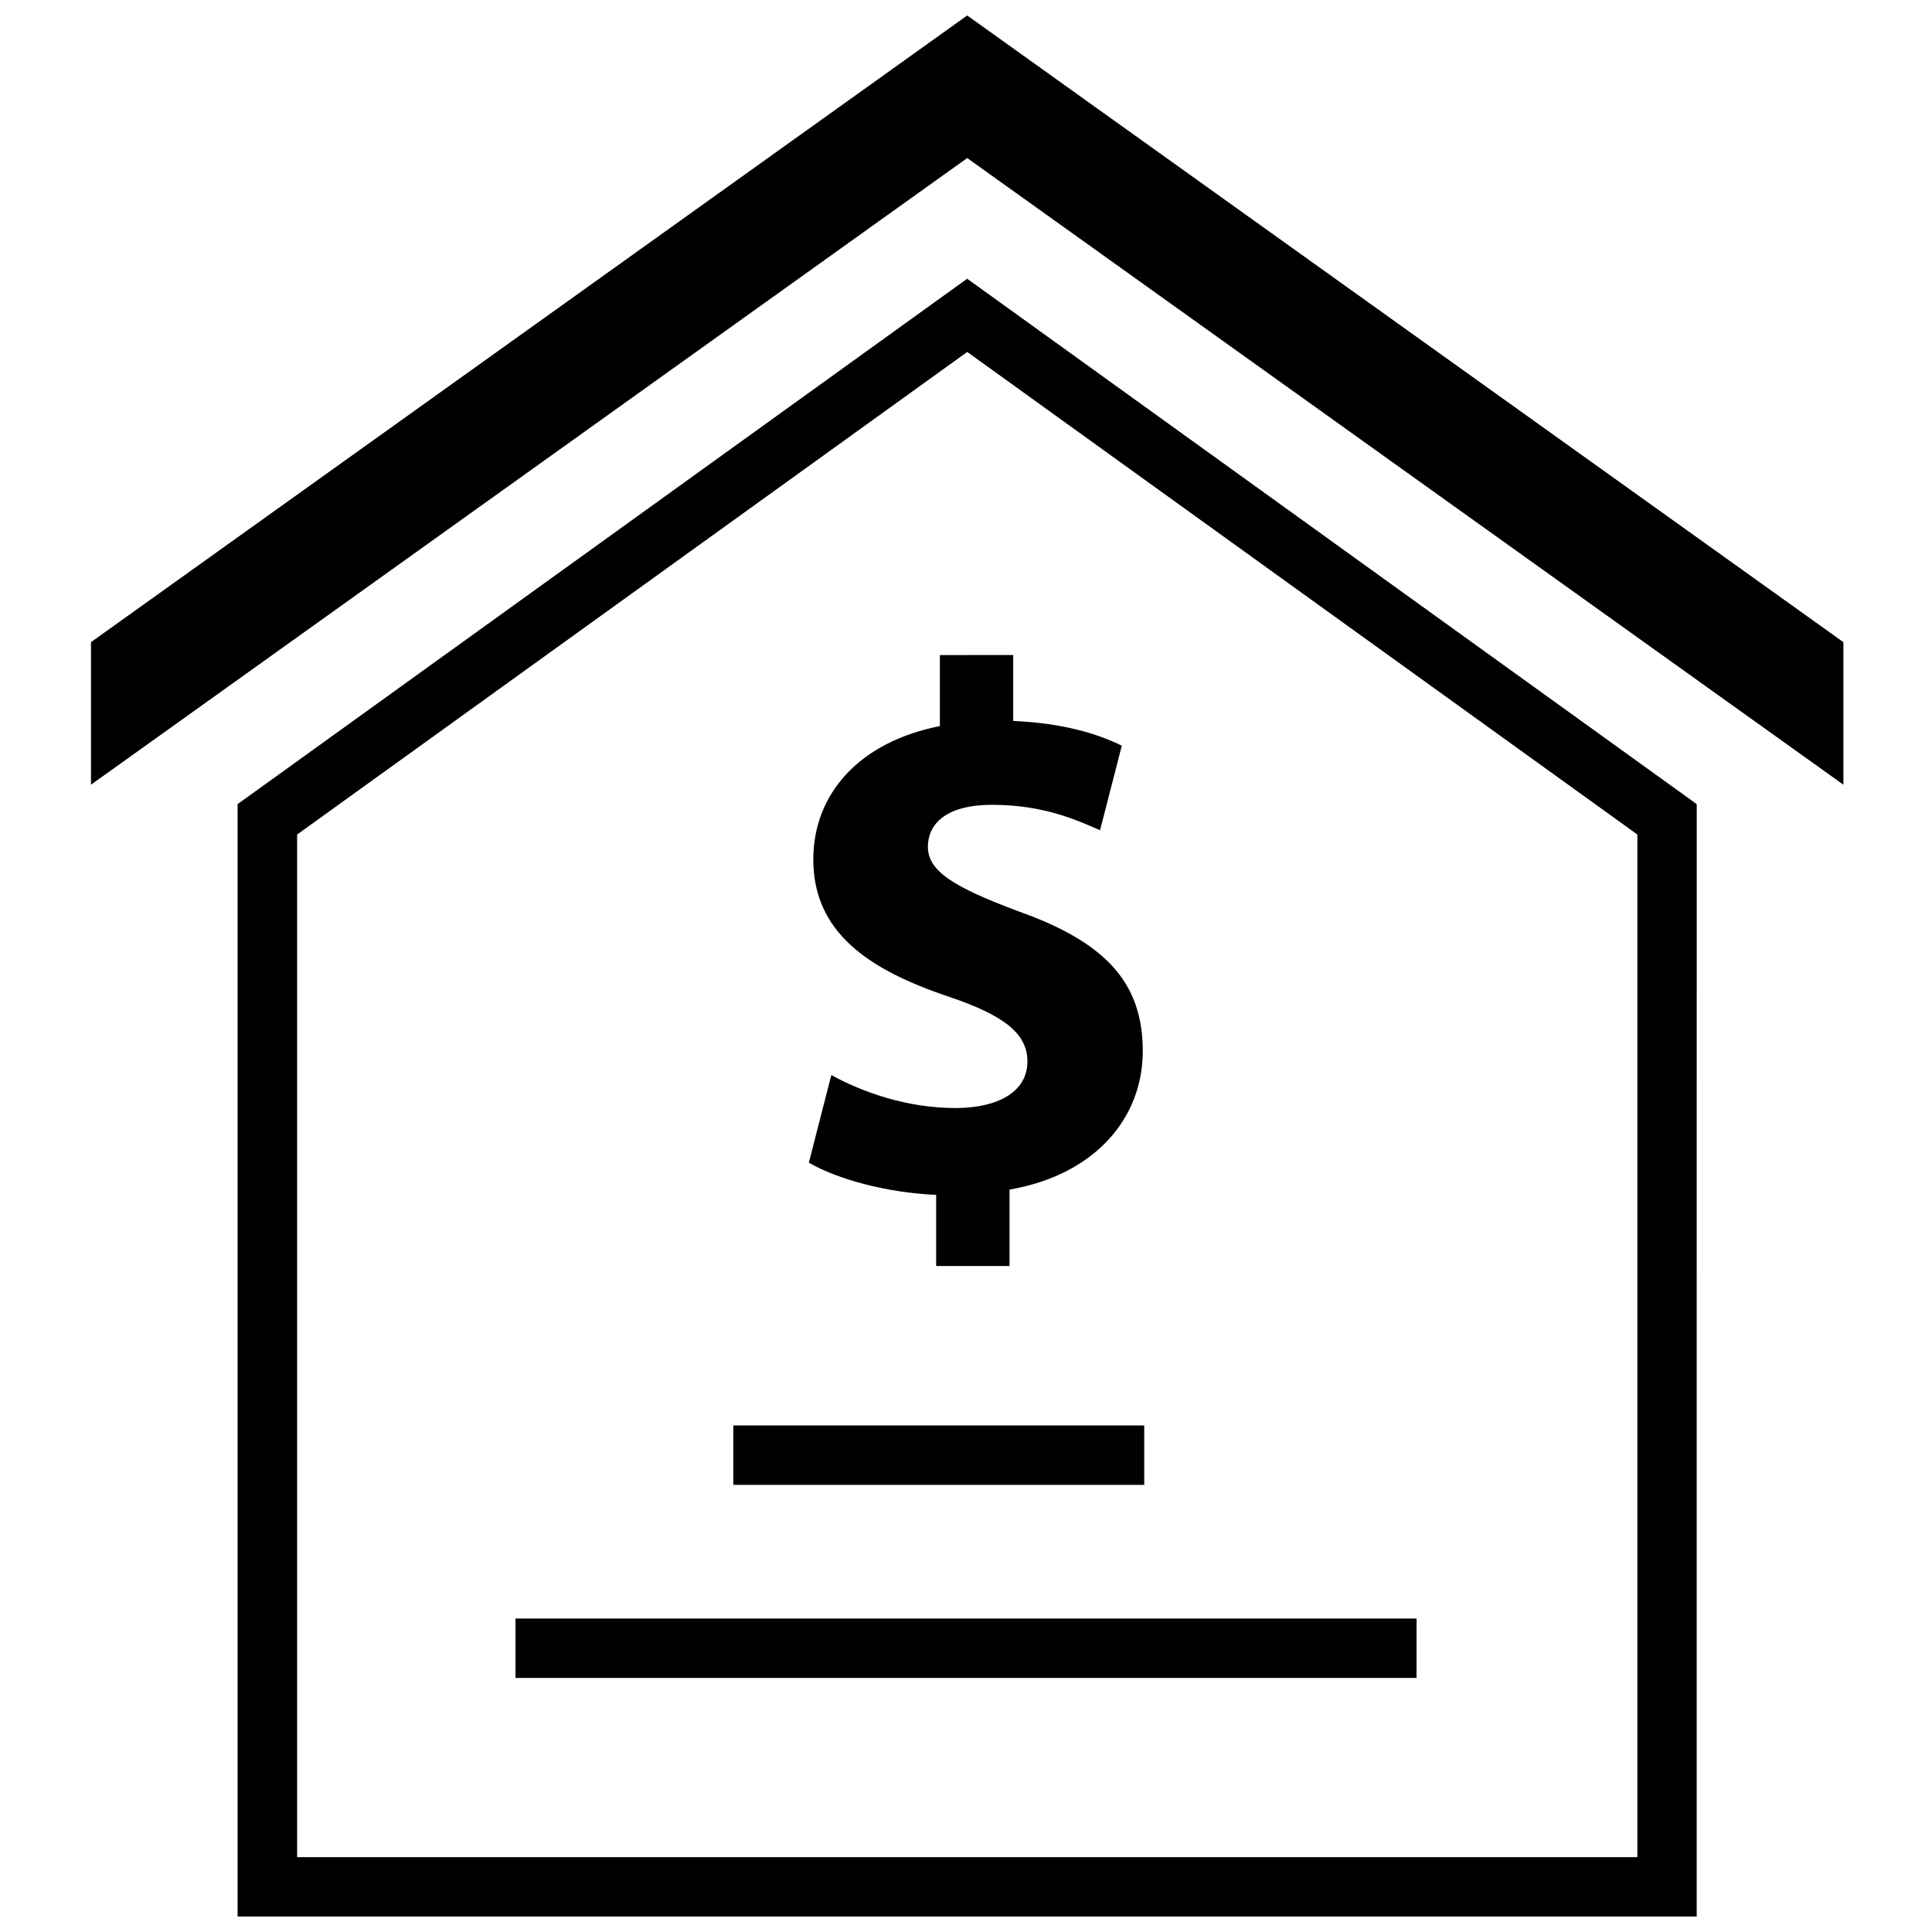
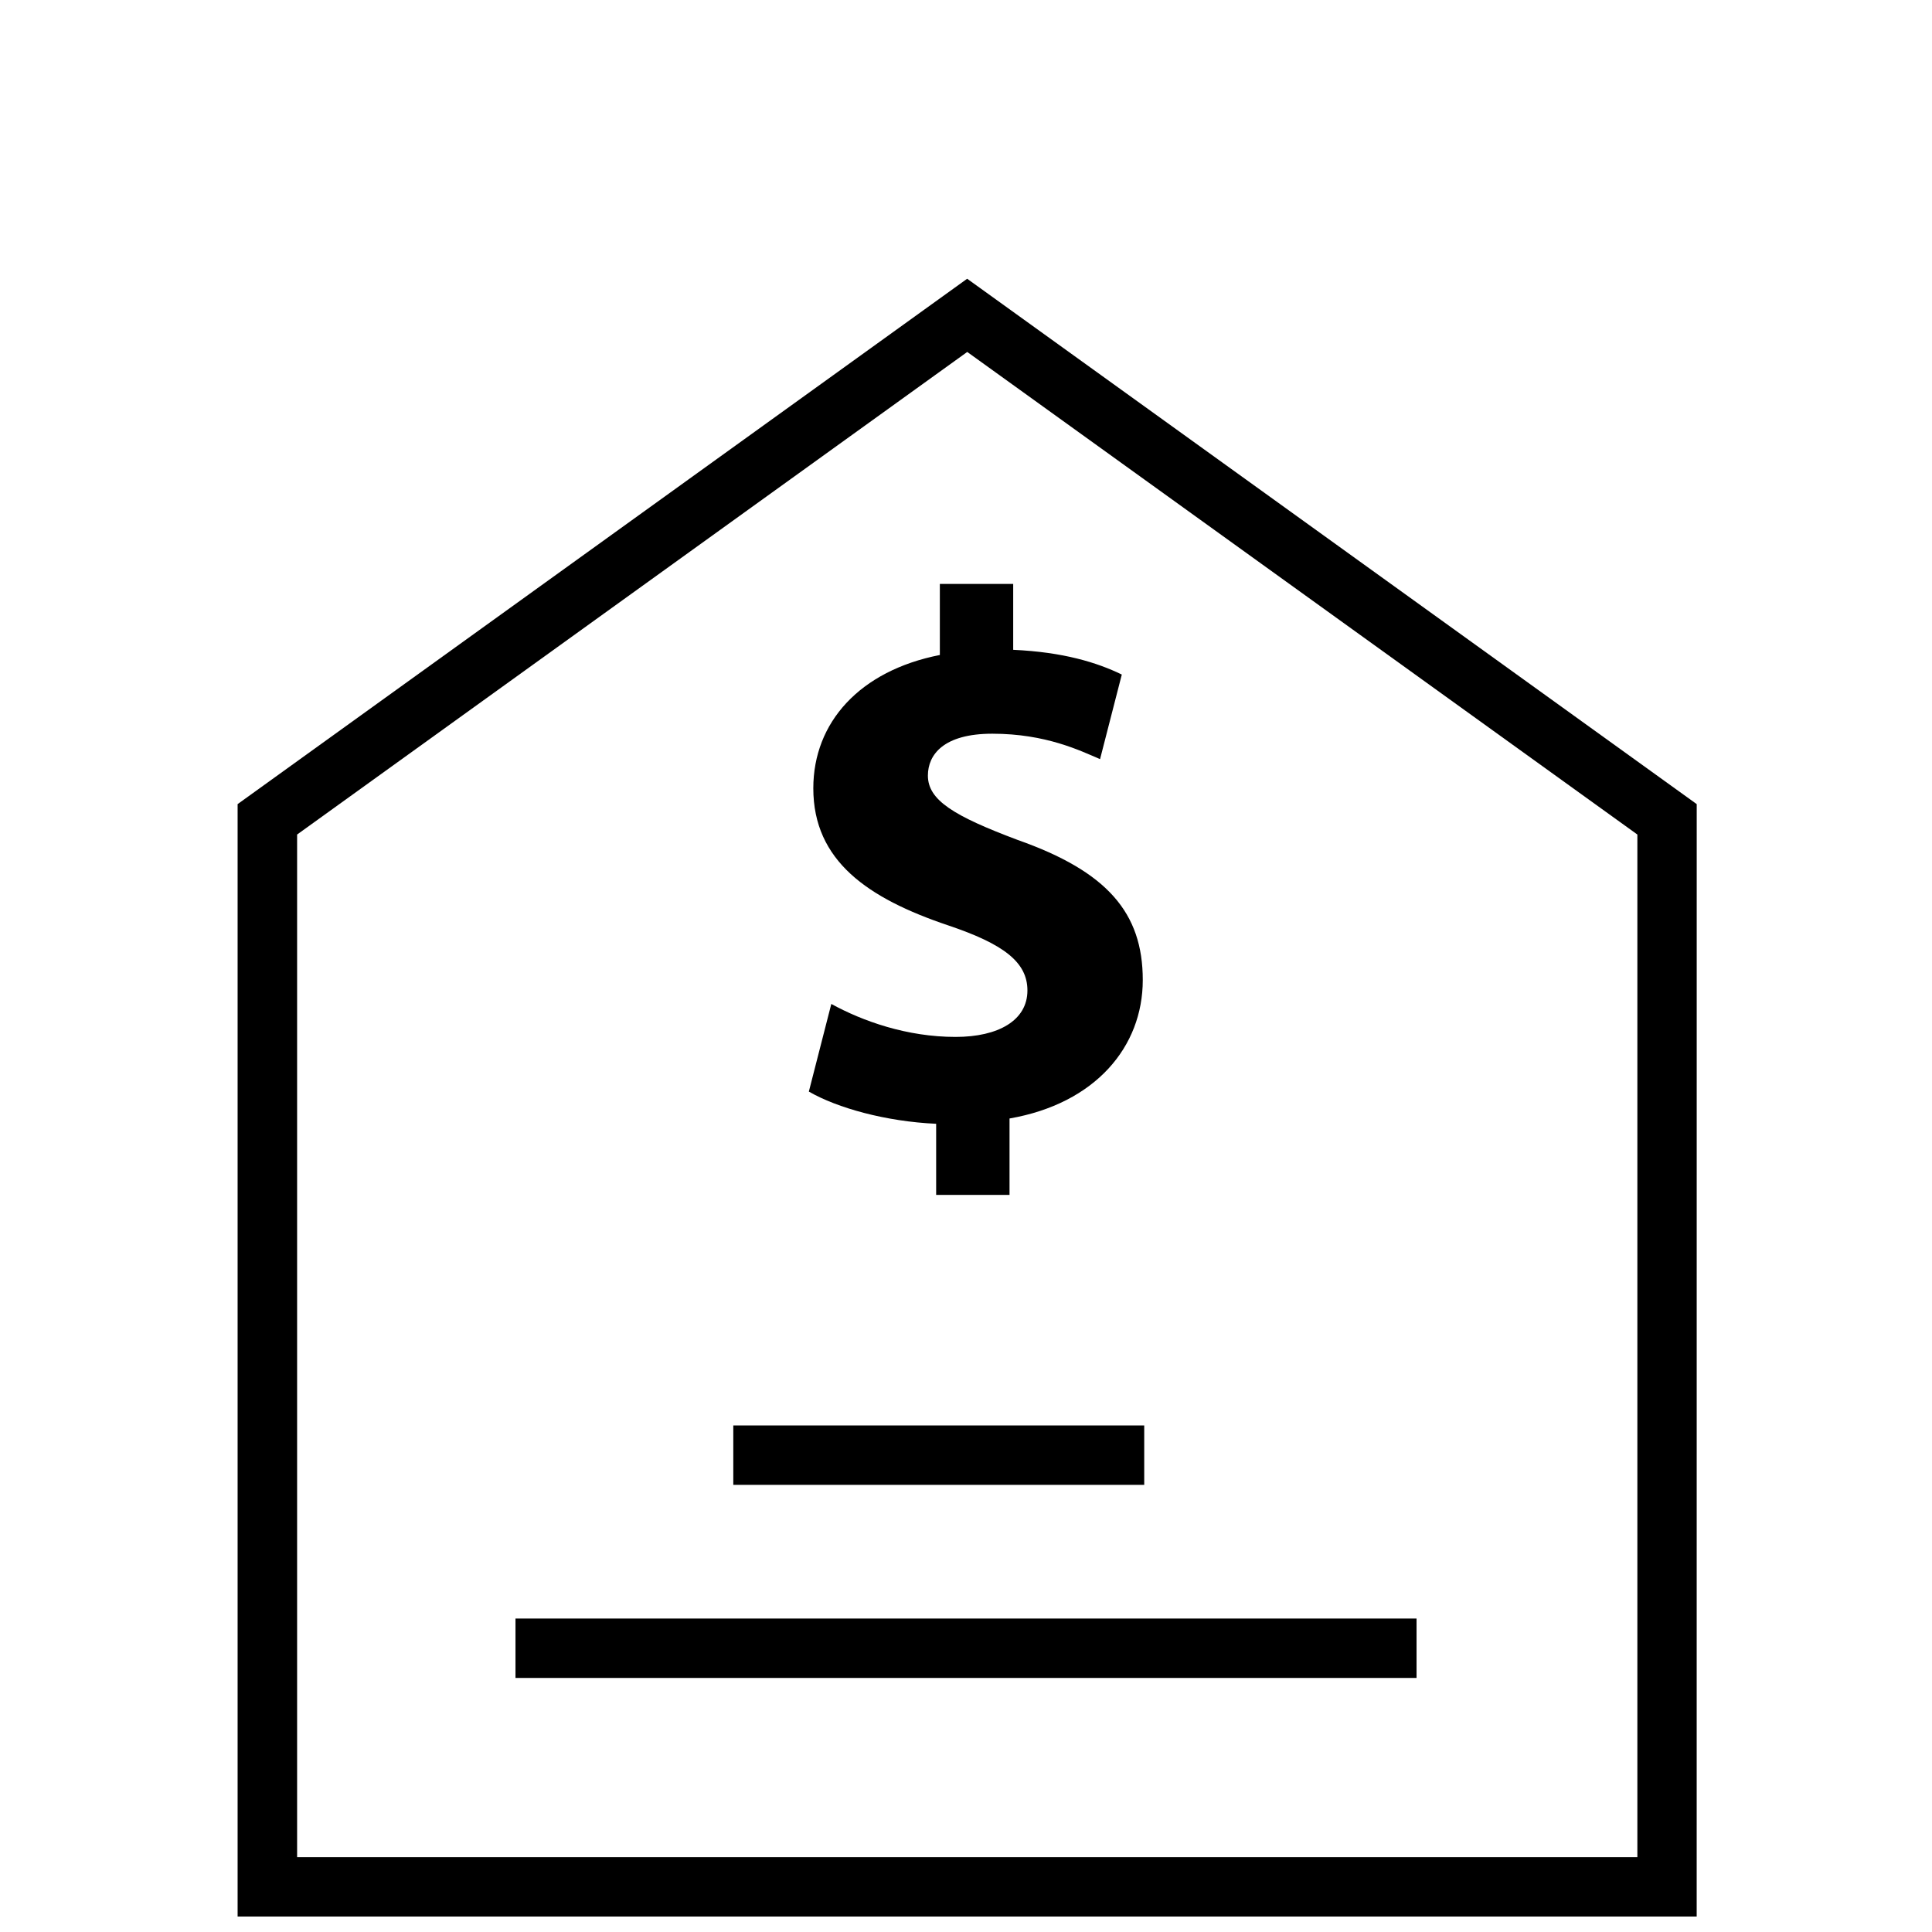
<svg xmlns="http://www.w3.org/2000/svg" width="800px" height="800px" version="1.1" viewBox="144 144 512 512">
  <defs>
    <clipPath id="b">
-       <path d="m168 148.09h465v203.91h-465z" />
-     </clipPath>
+       </clipPath>
    <clipPath id="a">
      <path d="m206 217h388v434.9h-388z" />
    </clipPath>
  </defs>
-   <path d="m393.07 317.58v18.844c-21.238 4.172-33.535 17.871-33.535 35.328 0 19.254 14.484 29.172 35.723 36.32 14.672 4.945 21.02 9.715 21.02 17.254 0 7.949-7.731 12.312-19.035 12.312-12.895 0-24.609-4.172-32.938-8.738l-5.953 23.223c7.543 4.359 20.438 7.934 33.738 8.535v18.844h19.445v-20.246c22.812-3.969 35.312-19.051 35.312-36.699 0-17.871-9.508-28.781-33.125-37.109-16.879-6.344-23.82-10.516-23.82-17.066 0-5.559 4.172-11.098 17.066-11.098 14.281 0 23.41 4.551 28.559 6.738l5.762-22.418c-6.551-3.18-15.477-5.953-28.781-6.551v-17.461l-19.438 0.004z" />
+   <path d="m393.07 317.58c-21.238 4.172-33.535 17.871-33.535 35.328 0 19.254 14.484 29.172 35.723 36.32 14.672 4.945 21.02 9.715 21.02 17.254 0 7.949-7.731 12.312-19.035 12.312-12.895 0-24.609-4.172-32.938-8.738l-5.953 23.223c7.543 4.359 20.438 7.934 33.738 8.535v18.844h19.445v-20.246c22.812-3.969 35.312-19.051 35.312-36.699 0-17.871-9.508-28.781-33.125-37.109-16.879-6.344-23.82-10.516-23.82-17.066 0-5.559 4.172-11.098 17.066-11.098 14.281 0 23.41 4.551 28.559 6.738l5.762-22.418c-6.551-3.18-15.477-5.953-28.781-6.551v-17.461l-19.438 0.004z" />
  <g clip-path="url(#b)">
    <path d="m632.52 314.18-232.2-166.08-232.21 166.08v37.773l232.21-166.07 232.2 166.07z" />
  </g>
  <g clip-path="url(#a)">
    <path d="m593.65 357.1-193.34-139.23-193.34 139.23v294.8h386.67zm-15.742 279.06h-355.17v-271l177.59-127.89 177.59 127.89v271z" />
  </g>
  <path d="m338.33 521.76h108.9v15.742h-108.9z" />
  <path d="m280.61 572.93h238.79v15.742h-238.79z" />
</svg>